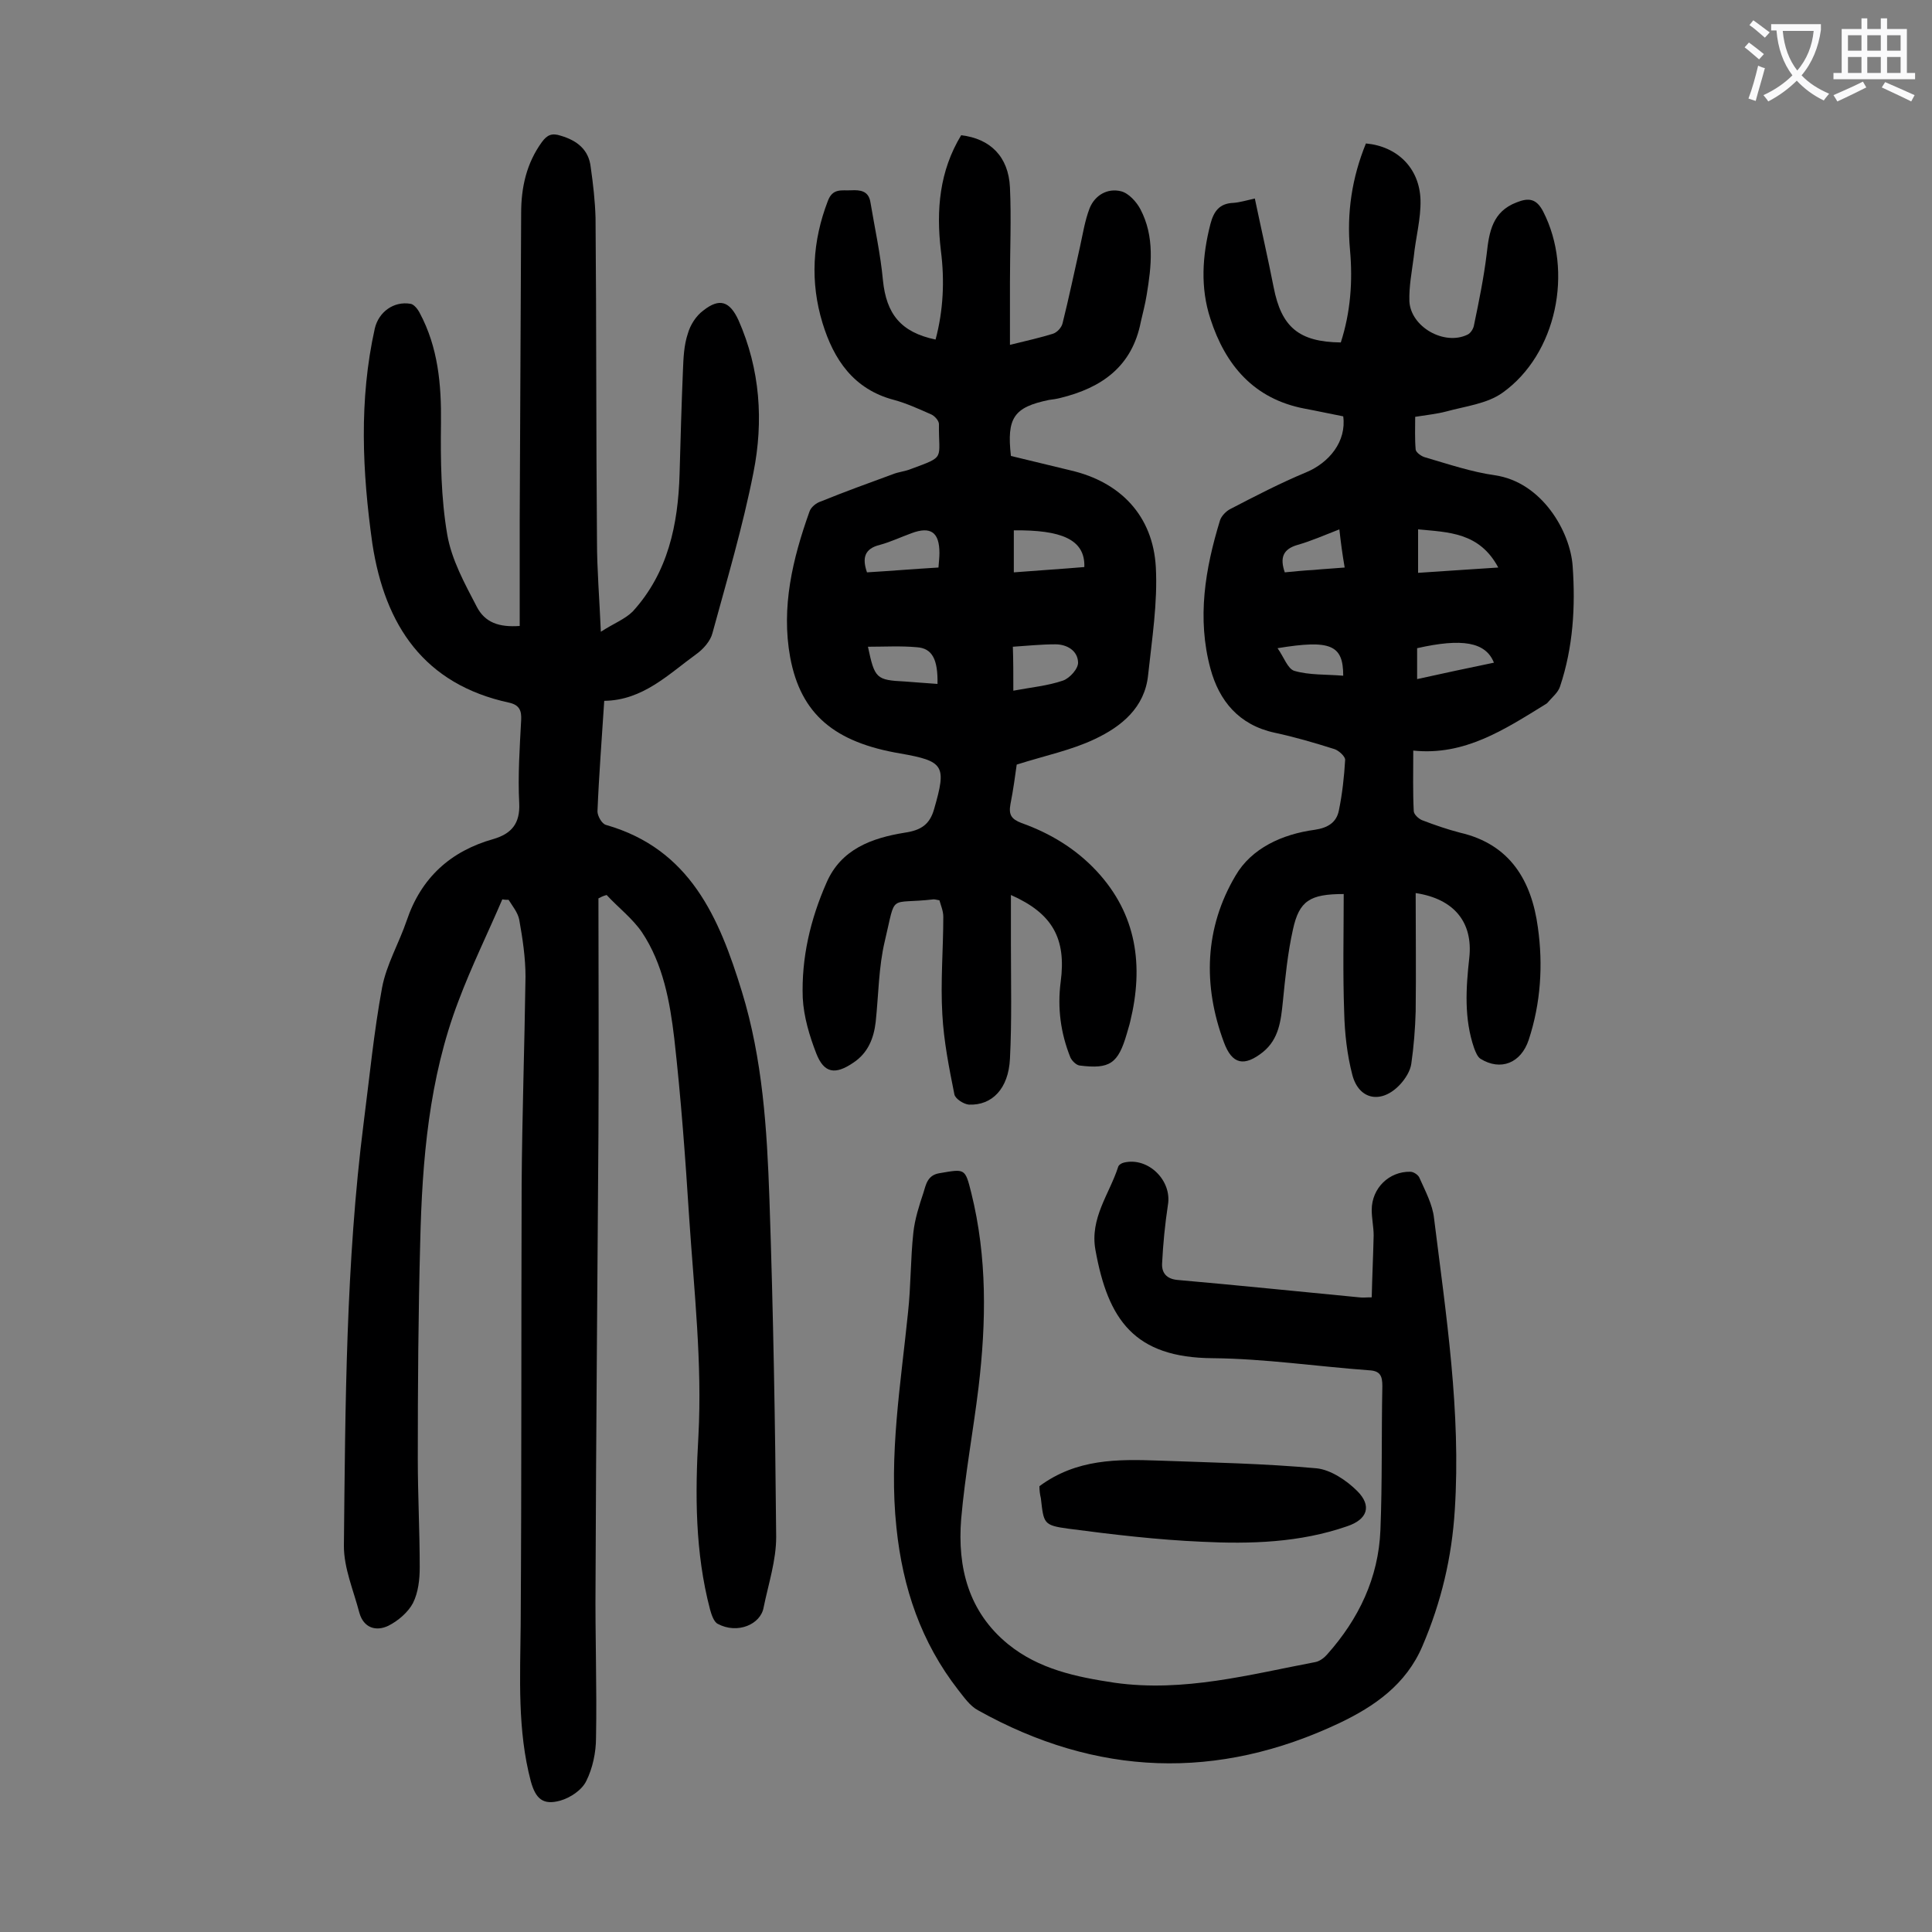
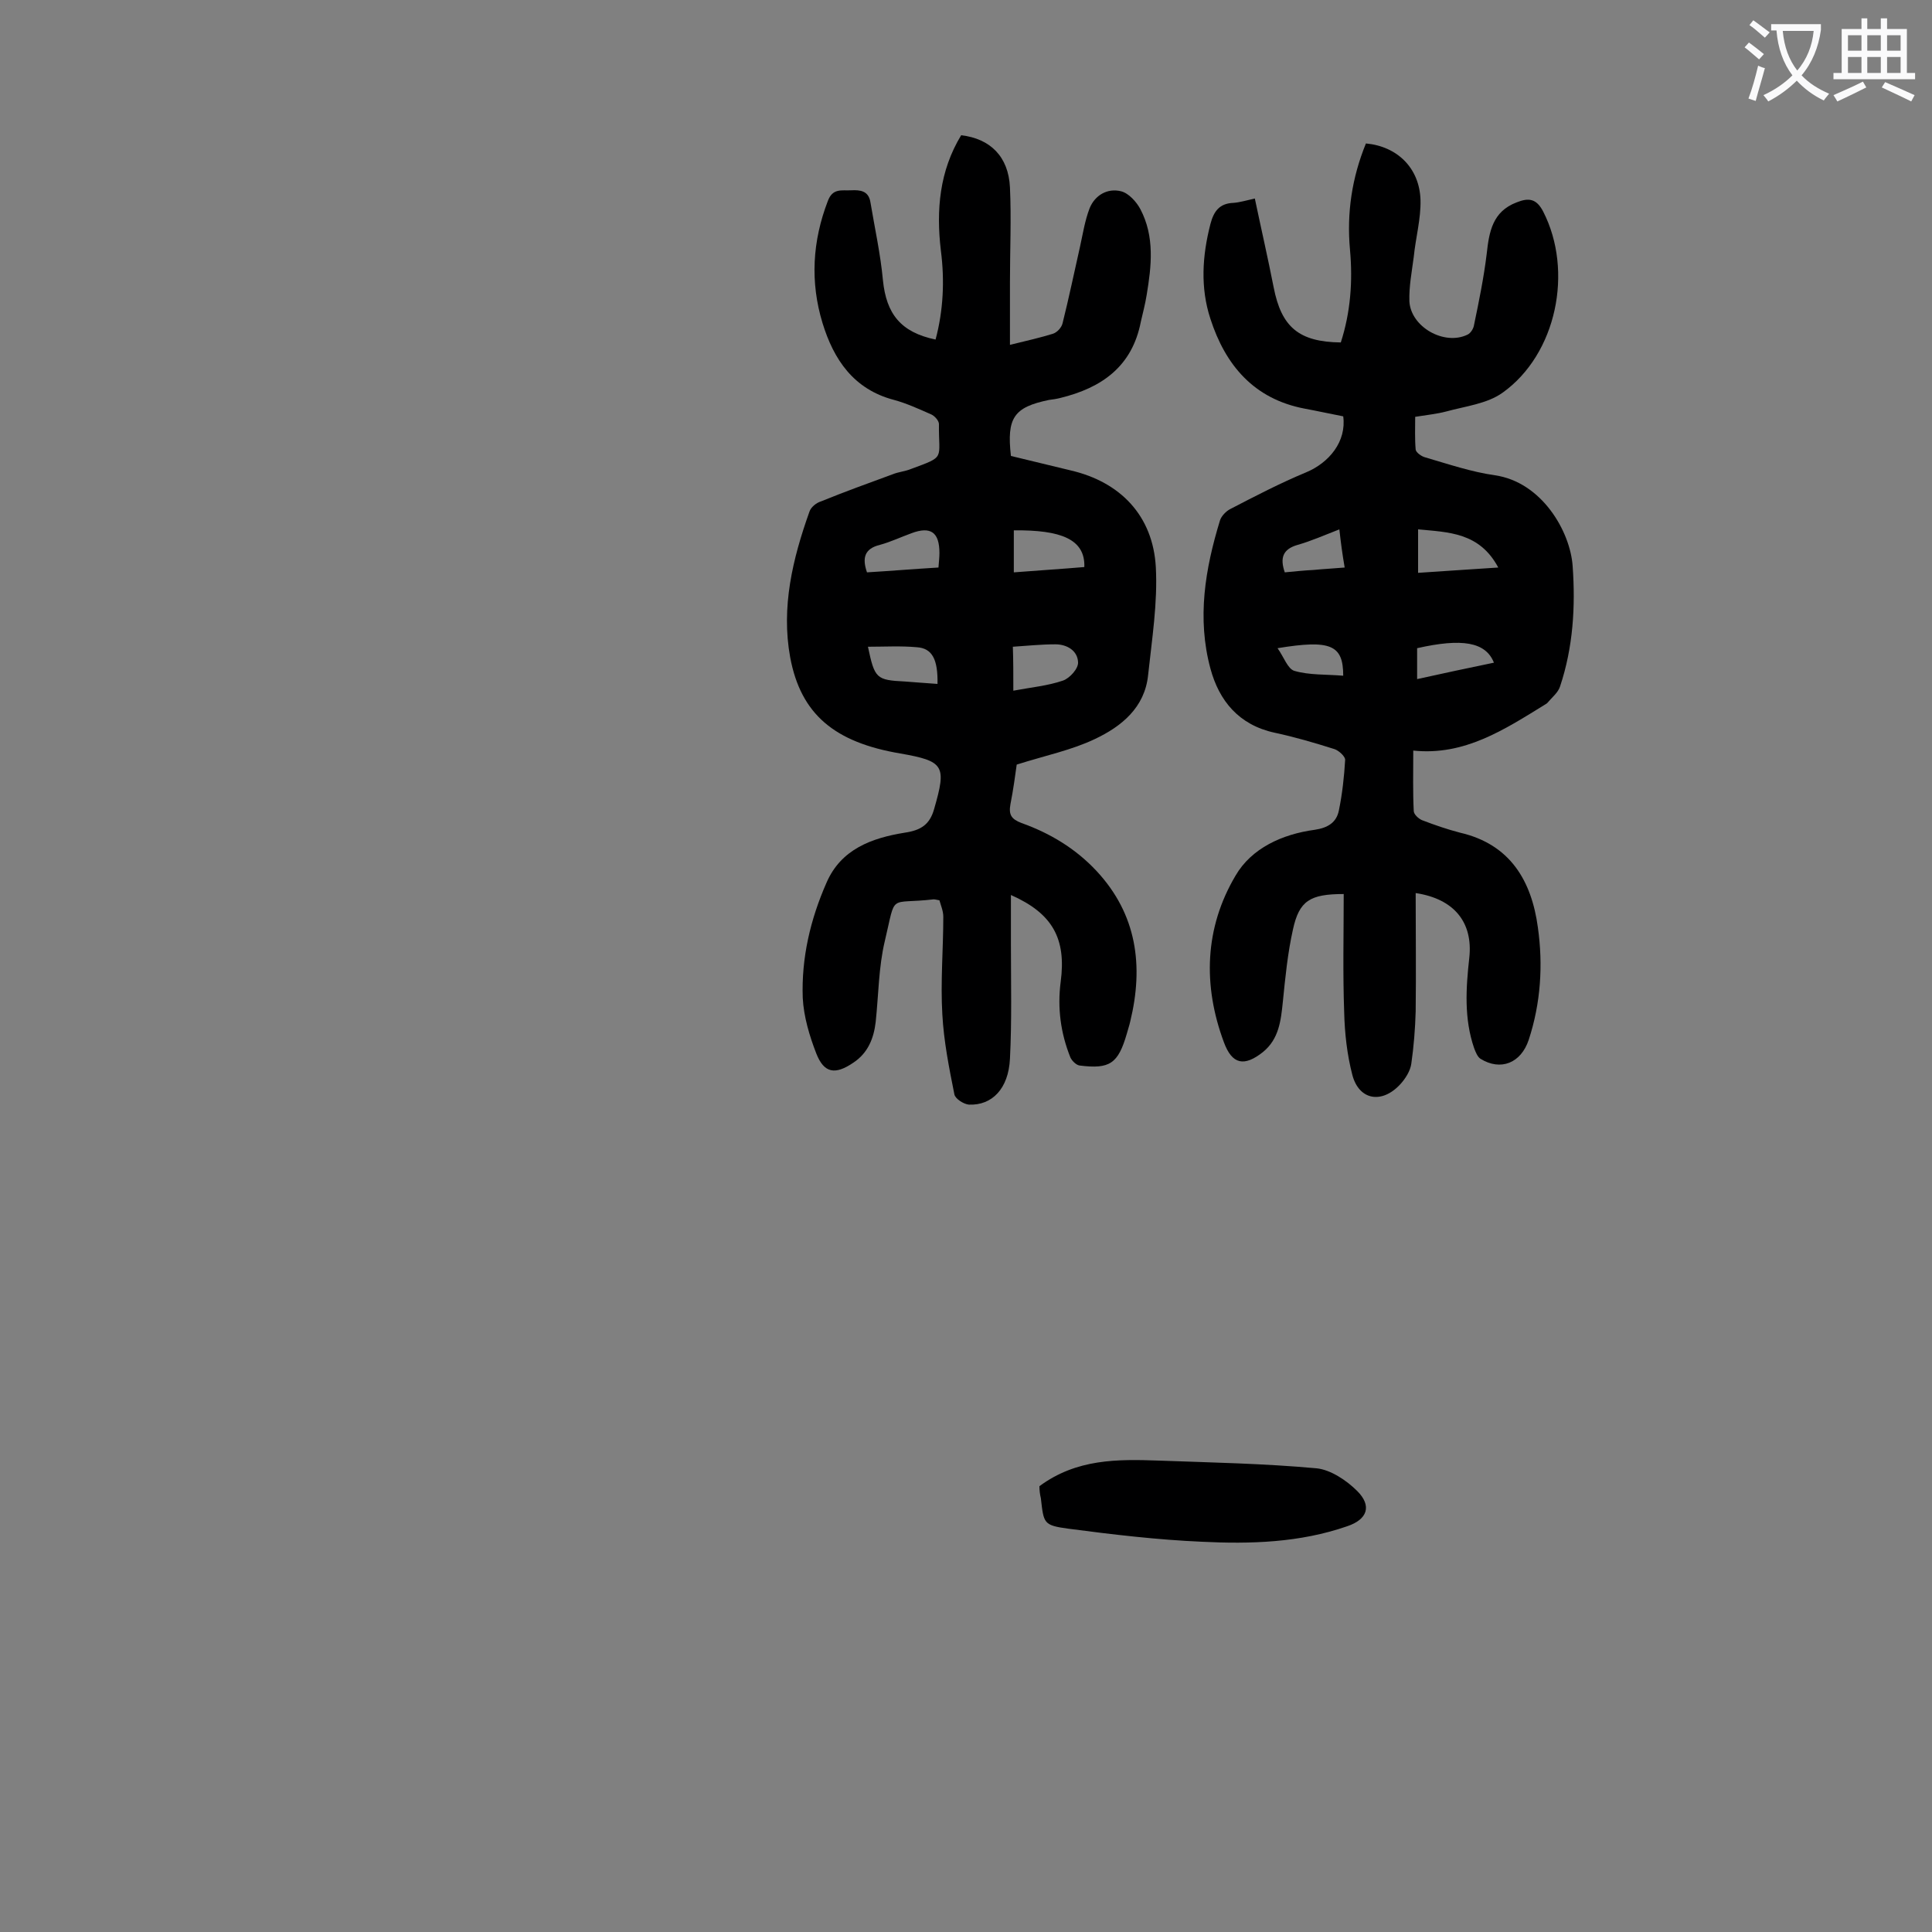
<svg xmlns="http://www.w3.org/2000/svg" enable-background="new 0 0 400 400" viewBox="0 0 400 400">
  <rect x="0" y="0" width="400" height="400" fill="#808080" stroke="none" />
  <g fill="#000001">
-     <path d="m123.9 186c0 16.3.1 32.5 0 48.8-.2 31.1-.5 62.1-.6 93.2-.1 10.6.3 21.2.1 31.8 0 3-.7 6.3-2 8.9-.9 1.9-3.3 3.5-5.4 4.1-3.6 1-5.1-.4-6.1-4-2.8-10.6-2.2-21.5-2.1-32.3.2-30.4.1-60.8.2-91.2.1-14.4.6-28.7.8-43.1 0-3.9-.6-7.9-1.3-11.8-.3-1.5-1.4-2.8-2.2-4.1-.4 0-.8 0-1.3-.1-3 7-6.4 13.9-9.1 21.1-6.1 16-7.5 32.9-7.9 49.9-.4 14.9-.5 29.8-.5 44.8 0 7.5.4 15 .4 22.5 0 2.5-.3 5.2-1.4 7.4-1 1.9-3.1 3.7-5.1 4.7-2.5 1.2-5.1.5-6-2.7-1.2-4.6-3.2-9.2-3.2-13.8.3-29.3.4-58.6 4.1-87.7 1.2-9.3 2.1-18.7 3.8-27.9.9-4.8 3.5-9.2 5.1-13.9 3-8.9 9.1-14.4 18-16.9 3.7-1.1 5.5-3.2 5.3-7.4-.3-5.7.1-11.5.4-17.2.1-1.9-.3-3.1-2.4-3.6-17.7-3.8-25.8-16-28.4-32.9-2.1-14.9-2.8-29.8.5-44.6.8-3.4 3.9-5.7 7.4-5.1.7.1 1.5 1.1 1.9 1.9 3.8 7.1 4.5 14.8 4.4 22.8-.1 7.7 0 15.5 1.3 23.1.9 5.2 3.6 10.1 6.1 14.9 1.7 3.3 4.6 4.3 8.9 4 0-7.3 0-14.7 0-22.1.1-21.1.2-42.2.3-63.4 0-5.3 1.1-10.3 4.3-14.7 1.1-1.5 2.1-1.9 3.9-1.3 3.4 1 5.8 2.9 6.2 6.5.5 3.5.9 7 1 10.5.2 22.3.1 44.7.3 67 0 5.8.5 11.7.8 18.7 2.6-1.7 5-2.6 6.6-4.2 7.3-8 9.4-18 9.7-28.5.2-7.2.4-14.4.7-21.5.1-2.5.2-5.1 1-7.5.5-1.8 1.7-3.7 3.2-4.8 3.4-2.7 5.5-1.9 7.3 2 4.5 10.2 5.2 20.9 3.1 31.5-2.2 11.2-5.5 22.3-8.5 33.3-.4 1.6-1.9 3.3-3.3 4.3-5.8 4.2-11.1 9.6-19.1 9.7-.5 7.9-1.1 15.4-1.4 22.9 0 .9.9 2.6 1.8 2.8 17.4 5 23.4 19.2 28.1 34.5 4.3 14 5.2 28.5 5.7 42.9.8 23.3 1.2 46.6 1.4 70 0 4.9-1.6 9.7-2.6 14.6-.6 3.5-5.4 5.6-9.5 3.4-.8-.4-1.3-1.9-1.6-3-3.1-11.8-3.1-23.9-2.4-35.9.8-15.1-.9-30-1.9-45-.8-12.5-1.7-24.9-3.1-37.3-.9-7.6-2.3-15.4-6.7-22-2-2.9-4.9-5.1-7.3-7.7-.8.2-1.3.5-1.7.7z" />
    <path d="m210.5 158.3c-.3 2.1-.7 5.2-1.3 8.2-.4 2.2.2 3.1 2.3 3.9 5.9 2.1 11.2 5.3 15.5 9.9 8.4 9 9.8 19.7 7 31.2-.2.9-.5 1.7-.7 2.5-1.8 6.2-3.5 7.4-9.8 6.6-.7-.1-1.6-1-1.9-1.7-2-5-2.7-10.2-2-15.6 1.2-9-1.7-14.2-10.3-18v10.4c0 7.8.2 15.7-.2 23.5-.3 6.2-3.7 9.7-8.5 9.5-1.1-.1-2.8-1.2-3-2.1-1.1-5.5-2.2-11-2.5-16.6-.4-6.7.2-13.5.2-20.2 0-1.2-.5-2.3-.8-3.4-.6-.1-.9-.2-1.2-.2-9.5 1.1-7.7-1.5-10.1 8.6-1.3 5.4-1.3 11.2-1.9 16.8-.4 3.4-1.6 6.4-4.6 8.4-3.8 2.6-6.1 2.2-7.7-1.9-1.4-3.6-2.6-7.6-2.8-11.5-.3-8.3 1.6-16.3 4.9-23.8 3-7 9.4-9.3 16.2-10.4 3.4-.5 5.2-1.7 6.1-4.9 2.6-9 2.1-9.9-7-11.5-13.6-2.3-20.6-8.1-22.8-19.9-1.9-10.4.5-20.4 4-30.2.3-.9 1.4-1.8 2.4-2.1 4.9-2 9.9-3.8 14.8-5.6 1.2-.5 2.6-.6 3.8-1.1 7.3-2.7 5.7-1.9 5.8-9.3 0-.7-.9-1.7-1.6-2-2.5-1.1-5.1-2.3-7.7-3-8.4-2.2-12.5-8.4-14.8-15.9-2.6-8.5-2.1-17 1.1-25.3 1-2.7 2.9-2.1 4.8-2.2s3.6.1 4 2.4c.9 5.4 2.1 10.8 2.6 16.2.7 7 3.7 10.8 10.9 12.3 1.6-6 1.9-12.2 1.1-18.4-1-8.4-.3-16.5 4.2-23.9 6 .7 9.8 4.4 10.1 10.8.3 6.5 0 13 0 19.6v13c3.7-.9 6.3-1.5 8.9-2.3.9-.3 1.8-1.3 2-2.2 1.3-5.2 2.4-10.5 3.6-15.8.6-2.7 1-5.4 2-8 1.1-2.7 3.7-4.2 6.5-3.5 1.6.4 3.2 2.2 4 3.7 3 5.7 2.3 11.8 1.3 17.8-.3 1.9-.8 3.7-1.2 5.5-1.8 9.3-8.1 13.7-16.7 15.8-.8.2-1.5.3-2.3.4-7.3 1.5-8.8 3.7-7.9 11.6 4.1 1 8.2 2 12.4 3 10.3 2.4 17 9.4 17.6 20 .4 7.4-.8 14.9-1.6 22.4-.7 6.7-5.5 10.6-11 13.2-4.8 2.3-10.2 3.4-16.2 5.3zm-.6-48.5v8.7c5.1-.4 9.9-.7 14.6-1.1.2-5.8-4.9-7.7-14.6-7.6zm-.1 33.2c3.7-.7 7.1-1 10.3-2.1 1.4-.5 3.2-2.5 3.1-3.8-.1-2.4-2.3-3.7-4.7-3.7-2.9 0-5.8.3-8.8.5.1 2.9.1 5.5.1 9.1zm-15.5-25.5c.1-1.3.2-2.2.2-3 0-4.3-1.8-5.6-5.8-4.1-2.2.8-4.3 1.8-6.5 2.4-3.3.8-3.7 2.8-2.7 5.7 5-.3 9.7-.7 14.8-1zm-.2 24.1c.1-5.1-1.1-7.4-4.3-7.6-3.3-.3-6.7-.1-10.1-.1 1.4 6.6 1.7 6.9 7.7 7.2 2.2.2 4.3.3 6.7.5z" />
    <path d="m292.6 155.4c0 4.6-.1 8.6.1 12.5 0 .7 1 1.6 1.7 1.9 2.6 1 5.2 1.9 7.9 2.6 10.4 2.4 14.8 10 16.1 19.6 1.1 7.8.6 15.7-1.9 23.3-1.6 4.8-5.8 6.5-10 3.9-.6-.4-1-1.4-1.3-2.2-2.1-6.1-1.7-12.4-1-18.7.8-7.3-3.1-12.2-11.1-13.4 0 8.2.1 16.4 0 24.5-.1 3.6-.4 7.3-.9 10.8-.2 1.5-1.2 3.1-2.3 4.3-3.8 4.1-8.5 3.3-9.9-1.9-1.1-4.2-1.6-8.7-1.7-13-.3-8.1-.1-16.3-.1-24.5-7 0-9.2 1.4-10.5 7.3-1.1 4.9-1.6 10-2.1 15-.4 3.9-.8 7.7-4.1 10.4-3.9 3.1-6.4 2.6-8.1-2-4.4-11.8-4-23.7 2.4-34.5 3.3-5.7 9.7-8.6 16.4-9.5 2.7-.4 4.5-1.5 5-4 .7-3.4 1.1-7 1.3-10.5 0-.7-1.3-1.9-2.2-2.2-4.1-1.3-8.2-2.5-12.4-3.4-7.4-1.6-11.5-6.6-13.3-13.3-2.8-10.4-1.1-20.6 2-30.7.3-.9 1.3-1.9 2.1-2.3 5.2-2.7 10.4-5.4 15.7-7.6 4.8-2 8.4-6.4 7.7-11.6-2.6-.5-5.3-1.1-8-1.6-10.5-2-16.4-9-19.5-18.6-2.1-6.4-1.7-13 0-19.6.7-2.7 1.9-4.3 4.8-4.4 1.3-.1 2.6-.5 4.4-.9 1.3 6.2 2.7 12.3 3.9 18.4 1.6 8.2 5.2 11.3 13.9 11.4 2-6.2 2.5-12.6 1.9-19.2-.7-7.6.4-14.9 3.3-22 6.5.6 11.1 5.1 11.3 11.7.1 3.9-1 7.8-1.4 11.8-.4 3.1-1 6.1-.9 9.2.3 5.3 7.2 9.2 12 6.9.7-.3 1.3-1.3 1.4-2.1 1-4.8 2-9.7 2.6-14.6.5-4.6 1.2-8.8 6.2-10.7 2.5-1 4.1-.8 5.5 1.9 6.3 12.3 2.8 29.5-8.4 37.5-3.2 2.3-7.7 2.8-11.7 3.9-1.9.5-3.9.7-6.4 1.1 0 2.2-.1 4.5.1 6.8.1.6 1.2 1.4 2 1.6 4.8 1.4 9.5 3 14.4 3.7 9.7 1.4 15.6 11.6 16.1 18.8.6 8.4.1 16.8-2.6 24.9-.4 1.3-1.7 2.3-2.7 3.5-.1.1-.2.1-.3.2-8.6 5.3-16.8 10.7-27.4 9.6zm1-45.8v9c5.6-.4 10.8-.7 16.6-1.1-3.9-7.3-10.3-7.3-16.6-7.9zm-.2 31c5.4-1.2 10.6-2.3 15.9-3.4-1.7-4.3-6.6-5.1-15.9-3zm-16.1-31c-3.1 1.2-5.8 2.4-8.6 3.2-3.2.9-3.7 2.8-2.7 5.7 2.1-.2 4-.4 6-.5 2-.2 4.1-.3 6.4-.5-.5-2.9-.8-5.2-1.1-7.9zm.8 30.3c0-6.4-2.6-7.5-13.6-5.7 1.3 1.8 2.1 4.3 3.5 4.7 3.1.9 6.5.7 10.1 1z" />
-     <path d="m284 268.6c.1-4.3.3-8.5.4-12.8 0-1.8-.4-3.5-.4-5.3 0-4.5 3.6-8 8-7.9.7 0 1.7.7 1.9 1.3 1.2 2.7 2.7 5.5 3 8.3 2.5 20.1 5.6 40.1 4.3 60.4-.6 9.8-2.8 19.1-6.7 28.2-3.4 8-10 12.5-17.1 15.9-25.3 12-50.4 11.1-74.9-2.6-1.7-.9-2.9-2.7-4.1-4.2-7.7-9.9-11.5-21.1-12.8-33.6-1.6-15 .9-29.8 2.4-44.6.6-5.5.5-11 1.1-16.5.3-2.8 1.2-5.6 2.1-8.3.5-1.6.8-3.6 3.3-4 5.3-.9 5.3-1.1 6.6 4.1 3.3 13.3 3.1 26.7 1.5 40.2-1.1 9.1-2.8 18.1-3.6 27.3-.8 10 1.5 19.2 9.7 25.9 6.4 5.2 14.1 6.8 22.1 8 14.3 2 27.9-1.7 41.6-4.3.9-.2 1.8-.9 2.4-1.6 6.5-7.3 10.6-15.8 11-25.7s.2-19.9.4-29.8c0-2.1-.4-3.2-2.8-3.3-10.8-.8-21.6-2.4-32.3-2.5-16.3-.1-21.7-8-24.3-22.4-1.2-6.6 2.9-11.6 4.7-17.2.1-.4.7-.8 1.2-.9 5-1.2 10 3.7 9.1 8.8-.6 4-1 8-1.2 12.1-.1 1.9.9 3.2 3.2 3.4 12.5 1.1 25.1 2.4 37.6 3.6.8.1 1.3 0 2.6 0z" />
    <path d="m215.2 307.7c7.7-5.7 16.2-5.6 24.7-5.3 10.9.4 21.8.6 32.7 1.6 2.9.3 6.2 2.5 8.4 4.7 3.1 3.1 2.1 5.9-2.1 7.3-9.8 3.4-20 3.7-30.1 3.2-9.2-.4-18.5-1.5-27.6-2.7-5.2-.7-5.1-1.1-5.7-6.3-.2-.8-.3-1.7-.3-2.5z" />
  </g>
  <path d="m362.1 8.8c1.1.8 2.1 1.6 3.1 2.4l-1 1.1c-1.3-1.1-2.3-2-3-2.5zm1.9 4.8c.5.2.9.4 1.4.5-.6 2.3-1.3 4.5-1.9 6.8l-1.5-.5c.8-2.1 1.4-4.3 2-6.8zm-1-9.4c1.3.9 2.4 1.8 3.4 2.5l-1 1.1c-1.4-1.2-2.4-2.1-3.2-2.6zm3.7 2.2v-1.4h10.3v1.2c-.5 3.6-1.8 6.8-4 9.4 1.5 1.6 3.4 2.8 5.7 3.8-.3.4-.7.8-1.1 1.4-2.3-1.1-4.1-2.5-5.6-4.1-1.6 1.6-3.6 3.1-5.9 4.3-.3-.5-.7-.9-1-1.3 2.4-1.1 4.4-2.5 6-4.1-1.9-2.5-3-5.6-3.3-9.3h-1.1zm8.8 0h-6.4c.3 3.3 1.3 6 3 8.2 2-2.3 3.1-5.1 3.4-8.2z" fill="#fafafb" />
  <path d="m385.3 3.8h1.3v2.2h2.8v-2.2h1.3v2.2h4.1v9.1h1.7v1.3h-16.9v-1.3h1.7v-9.1h4.1v-2.2zm.4 13.1.7 1.2c-1.8.9-3.8 1.9-6 2.9-.2-.4-.5-.8-.8-1.3 2.3-1 4.3-1.9 6.1-2.8zm-3.1-6.4h2.8v-3.2h-2.8zm0 4.6h2.8v-3.3h-2.8zm4-4.6h2.8v-3.2h-2.8zm0 4.6h2.8v-3.3h-2.8zm3.7 1.9c2.1.9 4.1 1.8 6.1 2.7l-.7 1.3c-2.2-1.1-4.2-2-6.1-2.9zm3.2-9.7h-2.8v3.2h2.8zm-2.8 7.8h2.8v-3.3h-2.8z" fill="#fafafb" />
</svg>